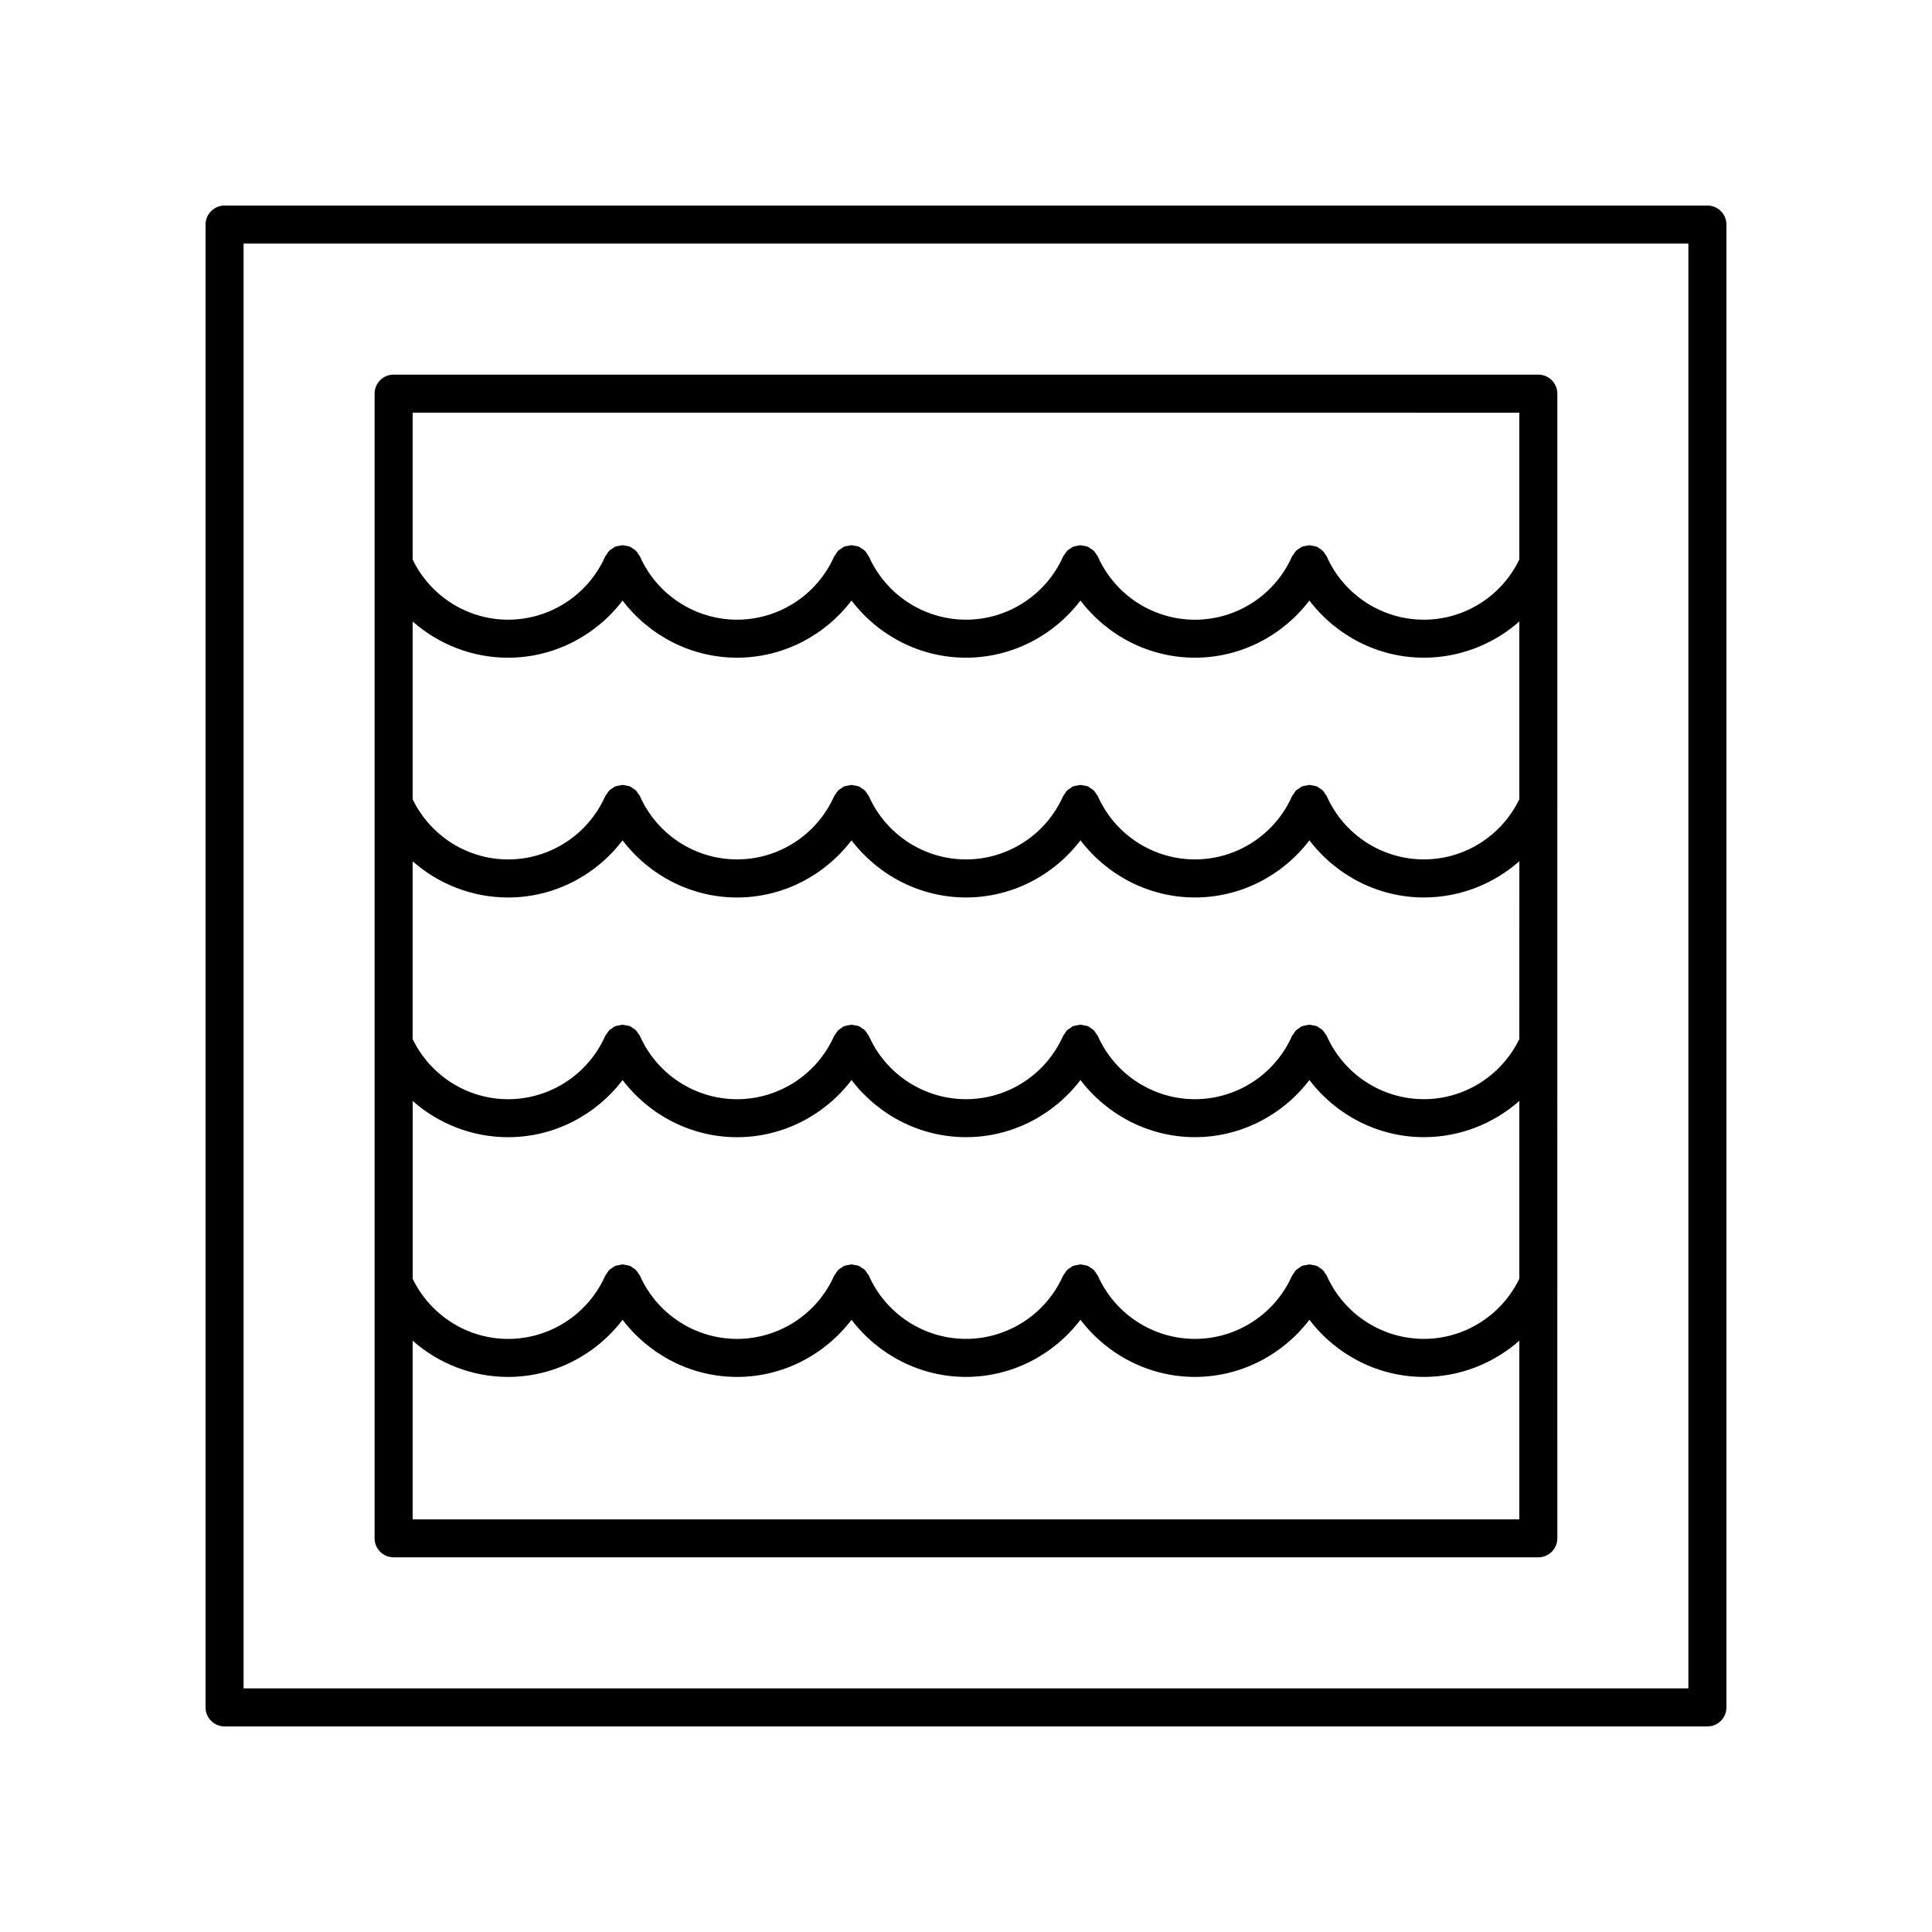
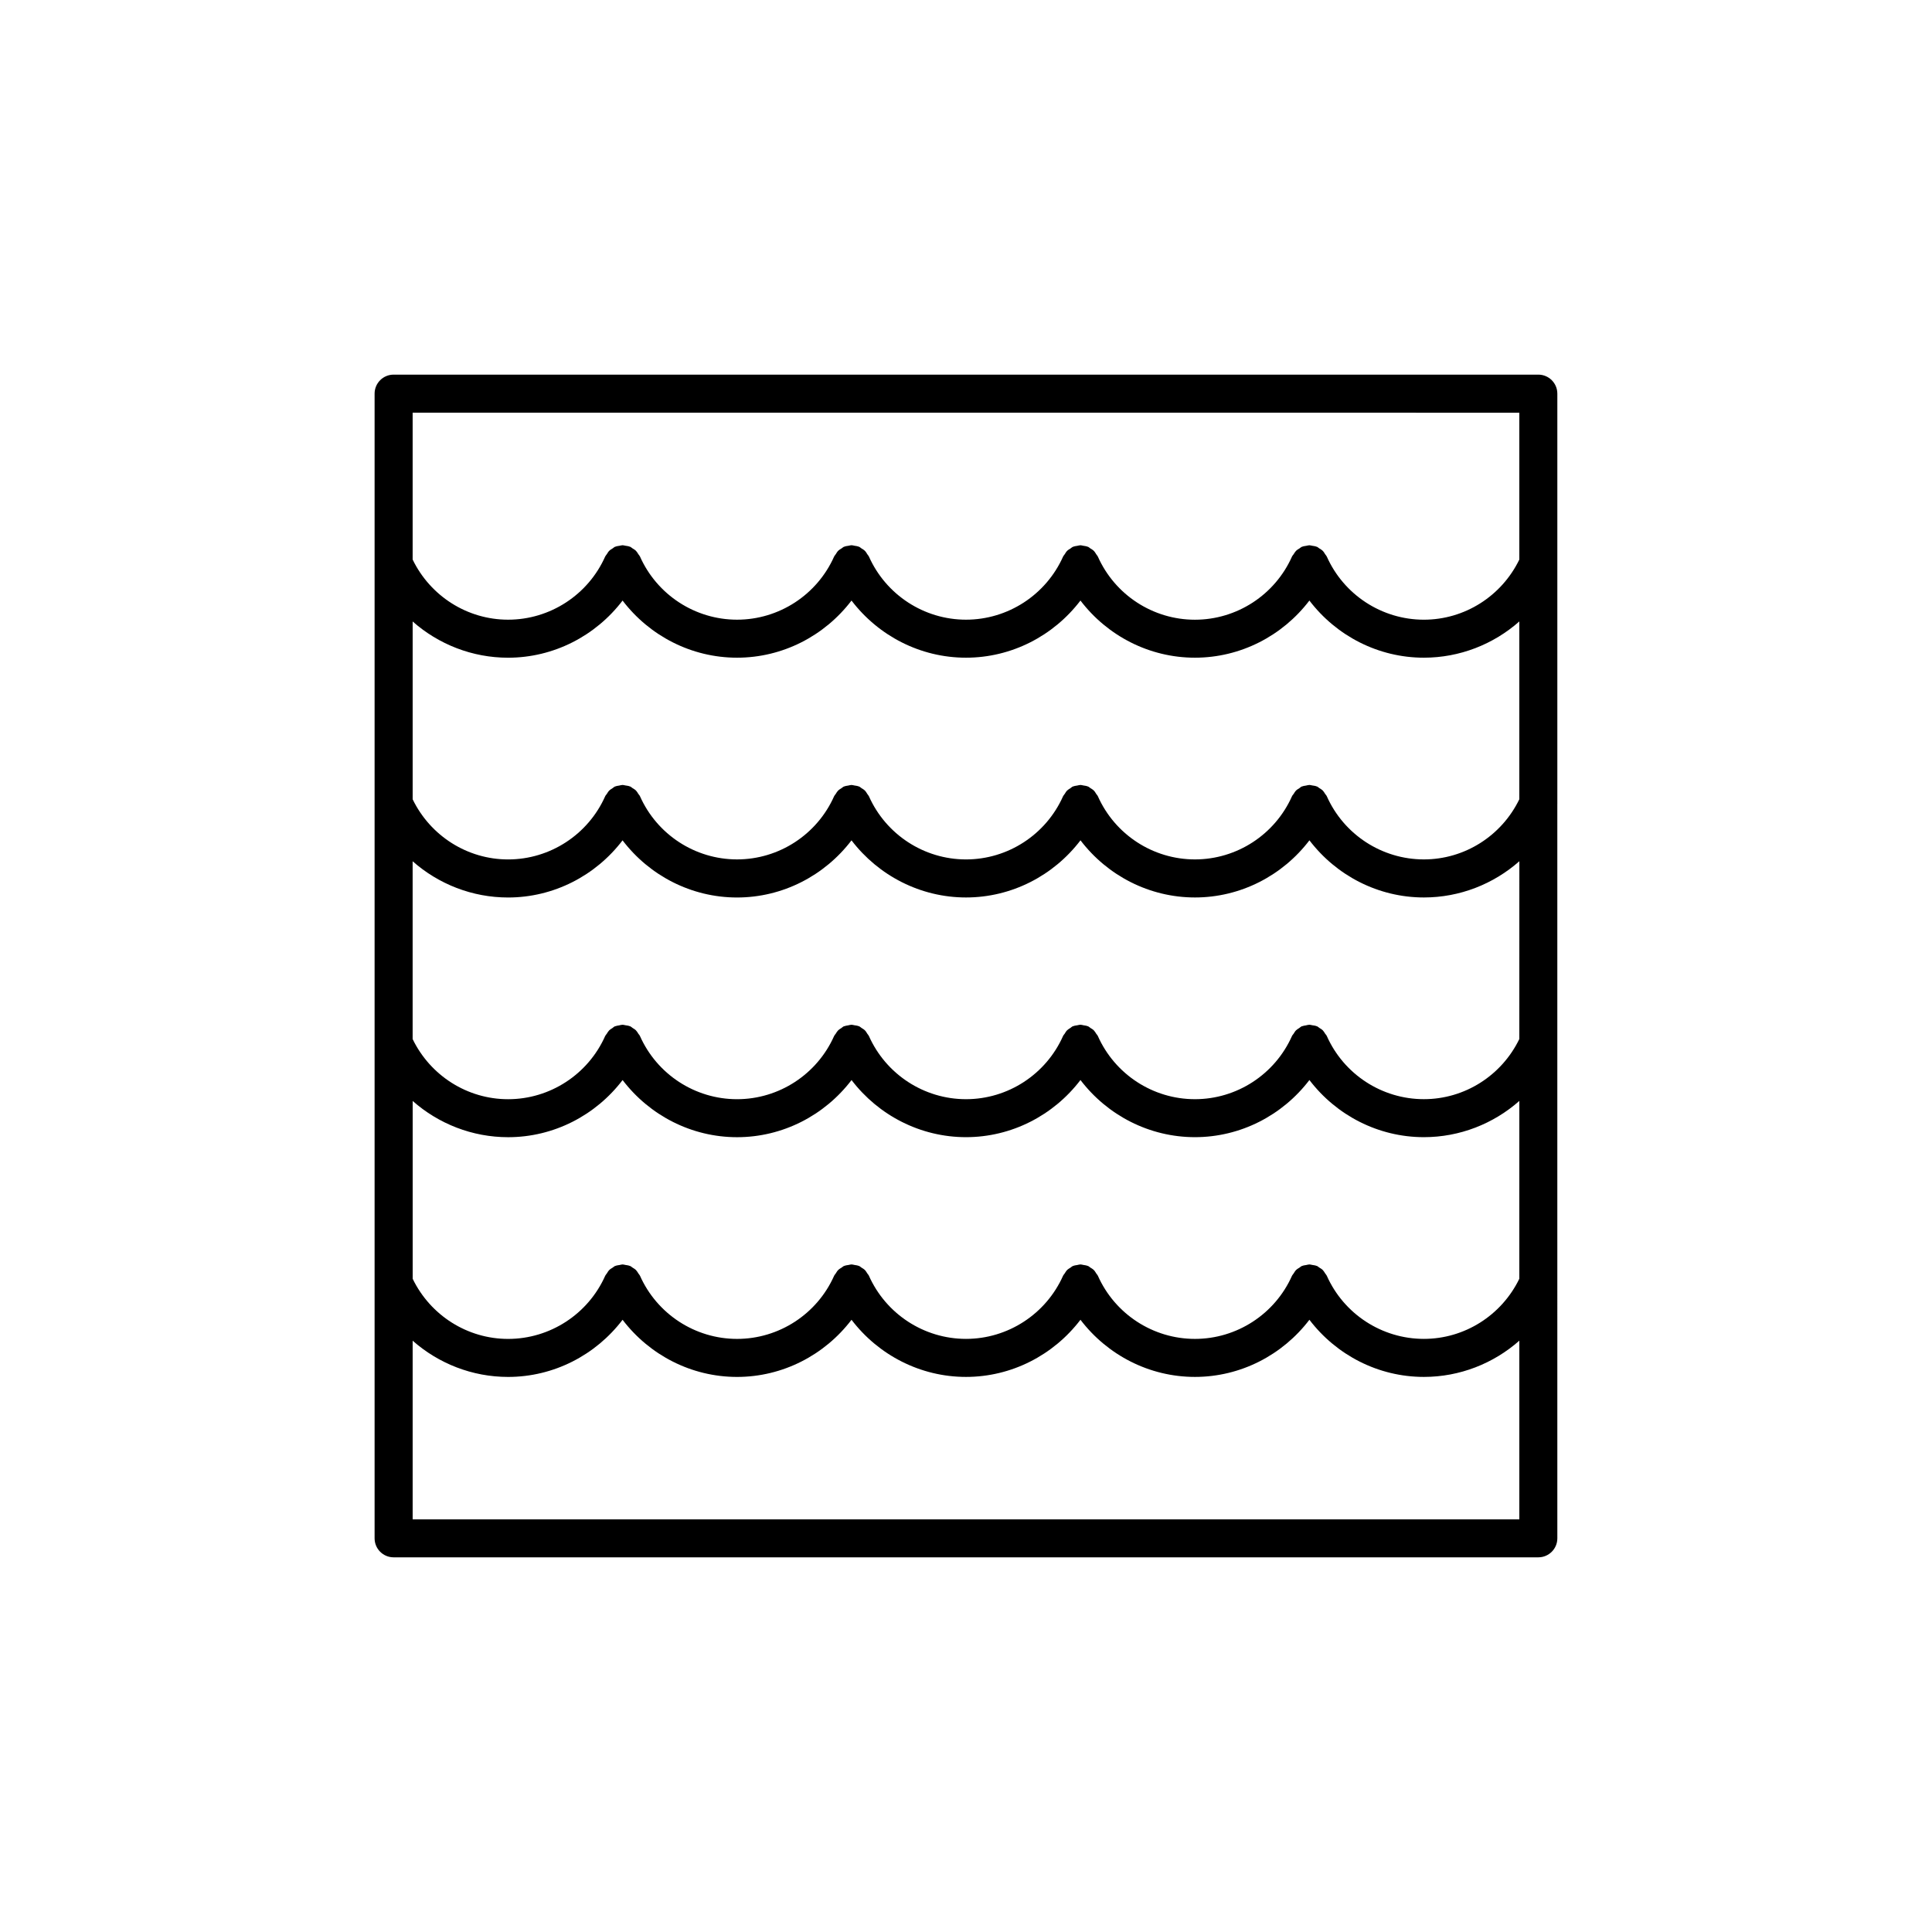
<svg xmlns="http://www.w3.org/2000/svg" fill="#000000" width="800px" height="800px" version="1.1" viewBox="144 144 512 512">
  <g>
-     <path d="m203.51 601.52h392.97c2.781 0 5.039-2.254 5.039-5.039v-392.97c0-2.781-2.254-5.039-5.039-5.039l-392.97 0.004c-2.781 0-5.039 2.254-5.039 5.039v392.97c0.004 2.777 2.258 5.035 5.039 5.035zm5.039-392.97h382.89v382.89h-382.89z" />
    <path d="m556.71 357.13v-108.81c0-2.781-2.254-5.039-5.039-5.039h-303.36c-2.781 0-5.039 2.254-5.039 5.039v108.81 0.008 63.523 0.008 131c0 2.781 2.254 5.039 5.039 5.039h303.36c2.781 0 5.039-2.254 5.039-5.039l-0.004-131v-0.008-63.527-0.008zm-10.074 125.75c-4.695 9.691-14.496 15.938-25.297 15.938-11.109 0-21.211-6.574-25.734-16.75-0.105-0.234-0.293-0.395-0.426-0.602-0.195-0.309-0.367-0.625-0.629-0.891-0.281-0.285-0.617-0.473-0.953-0.676-0.191-0.117-0.332-0.293-0.543-0.387-0.035-0.016-0.074-0.008-0.109-0.023-0.383-0.16-0.789-0.207-1.203-0.27-0.246-0.035-0.484-0.129-0.727-0.129-0.273 0-0.539 0.098-0.812 0.145-0.383 0.062-0.766 0.105-1.125 0.254-0.039 0.016-0.078 0.008-0.117 0.027-0.219 0.098-0.367 0.277-0.566 0.402-0.328 0.203-0.656 0.387-0.93 0.66-0.266 0.266-0.438 0.582-0.637 0.895-0.133 0.211-0.32 0.367-0.426 0.598-4.523 10.176-14.625 16.75-25.734 16.75s-21.207-6.574-25.73-16.75c-0.102-0.227-0.285-0.383-0.418-0.586-0.199-0.316-0.375-0.641-0.645-0.91-0.277-0.277-0.605-0.461-0.934-0.664-0.199-0.121-0.344-0.301-0.562-0.398-0.035-0.016-0.074-0.012-0.113-0.027-0.375-0.156-0.777-0.203-1.18-0.266-0.25-0.039-0.496-0.133-0.746-0.133-0.277 0-0.551 0.098-0.832 0.148-0.375 0.066-0.75 0.102-1.102 0.25-0.039 0.016-0.082 0.008-0.121 0.027-0.227 0.102-0.379 0.285-0.582 0.414-0.316 0.199-0.641 0.375-0.91 0.645-0.266 0.266-0.441 0.586-0.641 0.902-0.133 0.207-0.32 0.363-0.422 0.594-4.527 10.176-14.629 16.75-25.734 16.75s-21.207-6.574-25.734-16.75c-0.102-0.234-0.293-0.391-0.422-0.598-0.199-0.312-0.371-0.633-0.637-0.898-0.273-0.273-0.602-0.457-0.926-0.656-0.199-0.125-0.348-0.305-0.57-0.406-0.039-0.016-0.078-0.012-0.117-0.027-0.367-0.152-0.758-0.195-1.152-0.258-0.262-0.043-0.52-0.137-0.781-0.137-0.262 0-0.516 0.094-0.773 0.137-0.395 0.062-0.789 0.105-1.156 0.262-0.035 0.016-0.078 0.008-0.113 0.027-0.215 0.098-0.359 0.273-0.555 0.395-0.332 0.203-0.664 0.391-0.941 0.668-0.266 0.266-0.438 0.582-0.637 0.898-0.133 0.207-0.32 0.363-0.422 0.598-4.523 10.176-14.621 16.75-25.73 16.75s-21.211-6.574-25.734-16.75c-0.105-0.234-0.293-0.391-0.426-0.598-0.195-0.312-0.371-0.629-0.633-0.895-0.281-0.281-0.617-0.469-0.949-0.676-0.191-0.121-0.336-0.293-0.547-0.387-0.035-0.016-0.074-0.008-0.109-0.023-0.383-0.16-0.793-0.211-1.211-0.273-0.242-0.035-0.48-0.129-0.723-0.129-0.27 0-0.535 0.098-0.805 0.145-0.387 0.062-0.773 0.105-1.133 0.254-0.039 0.016-0.078 0.008-0.113 0.027-0.219 0.098-0.363 0.277-0.562 0.398-0.328 0.203-0.656 0.387-0.934 0.664-0.266 0.266-0.438 0.582-0.637 0.898-0.133 0.207-0.32 0.363-0.422 0.598-4.523 10.176-14.625 16.75-25.734 16.75-10.801 0-20.598-6.242-25.297-15.938v-47.125c6.859 6.062 15.801 9.605 25.297 9.605 12.078 0 23.199-5.781 30.336-15.145 7.137 9.363 18.262 15.145 30.336 15.145s23.199-5.781 30.336-15.145c7.133 9.355 18.258 15.137 30.332 15.137s23.199-5.781 30.336-15.145c7.137 9.363 18.262 15.145 30.336 15.145 12.078 0 23.199-5.781 30.336-15.145 7.137 9.363 18.262 15.145 30.336 15.145 9.492 0 18.434-3.543 25.297-9.605zm-237.65-179.73c7.137 9.363 18.262 15.145 30.336 15.145 12.078 0 23.199-5.781 30.336-15.145 7.137 9.367 18.262 15.145 30.336 15.145s23.199-5.781 30.336-15.145c7.137 9.363 18.258 15.145 30.336 15.145s23.203-5.781 30.336-15.145c7.137 9.363 18.262 15.145 30.336 15.145 9.496 0 18.438-3.543 25.297-9.605v47.121c-4.695 9.699-14.496 15.941-25.297 15.941-11.109 0-21.211-6.574-25.73-16.754-0.105-0.242-0.301-0.402-0.438-0.617-0.195-0.305-0.363-0.613-0.621-0.875-0.273-0.273-0.602-0.457-0.926-0.66-0.199-0.125-0.348-0.309-0.57-0.406-0.039-0.016-0.078-0.012-0.117-0.027-0.383-0.16-0.789-0.203-1.203-0.266-0.242-0.035-0.473-0.125-0.715-0.125-0.305 0-0.602 0.105-0.906 0.16-0.348 0.066-0.699 0.094-1.023 0.23-0.043 0.02-0.09 0.012-0.133 0.027-0.242 0.105-0.402 0.301-0.617 0.438-0.305 0.195-0.617 0.363-0.879 0.625-0.262 0.262-0.434 0.578-0.629 0.887-0.137 0.211-0.328 0.371-0.434 0.609-4.523 10.176-14.621 16.754-25.73 16.754s-21.207-6.574-25.73-16.754c-0.105-0.238-0.301-0.402-0.438-0.617-0.195-0.305-0.363-0.617-0.621-0.875-0.277-0.277-0.605-0.461-0.934-0.664-0.199-0.125-0.344-0.301-0.562-0.398-0.039-0.016-0.078-0.012-0.117-0.027-0.371-0.156-0.77-0.199-1.168-0.262-0.254-0.039-0.5-0.133-0.754-0.133-0.285 0-0.566 0.102-0.855 0.152-0.363 0.062-0.73 0.098-1.07 0.238-0.043 0.016-0.086 0.012-0.129 0.027-0.238 0.105-0.398 0.297-0.609 0.434-0.309 0.195-0.621 0.367-0.883 0.625-0.27 0.27-0.449 0.594-0.648 0.91-0.129 0.207-0.316 0.359-0.418 0.586-4.527 10.184-14.629 16.762-25.734 16.762s-21.207-6.574-25.734-16.754c-0.102-0.23-0.289-0.383-0.418-0.59-0.199-0.316-0.375-0.637-0.645-0.906-0.266-0.266-0.582-0.441-0.898-0.637-0.207-0.133-0.363-0.32-0.598-0.426-0.039-0.02-0.082-0.012-0.125-0.027-0.363-0.152-0.754-0.191-1.148-0.254-0.258-0.039-0.512-0.137-0.77-0.137-0.289 0-0.57 0.102-0.859 0.152-0.363 0.066-0.727 0.098-1.066 0.238-0.043 0.016-0.086 0.012-0.125 0.027-0.234 0.105-0.391 0.293-0.602 0.426-0.312 0.195-0.629 0.371-0.895 0.633-0.262 0.262-0.434 0.574-0.629 0.883-0.137 0.215-0.328 0.375-0.434 0.613-4.523 10.176-14.621 16.754-25.73 16.754s-21.211-6.574-25.73-16.754c-0.105-0.238-0.301-0.402-0.438-0.617-0.195-0.305-0.363-0.617-0.621-0.879-0.273-0.273-0.602-0.453-0.926-0.656-0.203-0.125-0.352-0.309-0.574-0.406-0.039-0.016-0.078-0.012-0.117-0.027-0.383-0.16-0.789-0.203-1.203-0.266-0.238-0.035-0.473-0.125-0.711-0.125-0.305 0-0.602 0.105-0.906 0.16-0.348 0.066-0.695 0.094-1.023 0.23-0.043 0.02-0.09 0.012-0.133 0.031-0.242 0.109-0.41 0.305-0.625 0.445-0.301 0.191-0.609 0.359-0.867 0.617-0.266 0.266-0.438 0.582-0.637 0.895-0.137 0.211-0.324 0.367-0.43 0.605-4.523 10.176-14.621 16.754-25.73 16.754-10.801 0-20.602-6.246-25.297-15.941v-47.121c6.859 6.062 15.801 9.605 25.297 9.605 12.078-0.008 23.203-5.785 30.34-15.152zm237.65 116.2c-4.695 9.699-14.496 15.941-25.297 15.941-11.109 0-21.211-6.574-25.73-16.754-0.105-0.238-0.301-0.402-0.438-0.613-0.195-0.305-0.363-0.617-0.625-0.879-0.266-0.266-0.586-0.441-0.902-0.641-0.207-0.133-0.363-0.32-0.594-0.422-0.039-0.02-0.082-0.012-0.125-0.027-0.375-0.156-0.773-0.195-1.176-0.258-0.246-0.035-0.488-0.129-0.734-0.129-0.316 0-0.625 0.105-0.941 0.168-0.332 0.062-0.668 0.09-0.98 0.219-0.047 0.02-0.094 0.012-0.141 0.031-0.254 0.113-0.426 0.316-0.652 0.461-0.293 0.188-0.59 0.352-0.84 0.598-0.266 0.266-0.438 0.582-0.637 0.895-0.133 0.211-0.324 0.367-0.43 0.602-4.523 10.176-14.621 16.754-25.73 16.754s-21.207-6.574-25.73-16.754c-0.105-0.238-0.301-0.398-0.438-0.613-0.195-0.309-0.367-0.621-0.629-0.883-0.27-0.27-0.59-0.445-0.91-0.645-0.207-0.129-0.359-0.316-0.586-0.418-0.039-0.02-0.082-0.012-0.121-0.027-0.355-0.148-0.734-0.184-1.113-0.25-0.273-0.043-0.539-0.145-0.809-0.145-0.277 0-0.551 0.098-0.828 0.145-0.371 0.062-0.742 0.098-1.09 0.242-0.043 0.016-0.09 0.012-0.129 0.027-0.242 0.105-0.402 0.301-0.617 0.438-0.305 0.195-0.613 0.363-0.875 0.621-0.27 0.27-0.449 0.594-0.648 0.914-0.129 0.207-0.316 0.355-0.414 0.586-4.523 10.184-14.625 16.762-25.73 16.762s-21.207-6.574-25.734-16.754c-0.102-0.23-0.289-0.383-0.418-0.59-0.199-0.316-0.375-0.637-0.645-0.906-0.262-0.262-0.578-0.434-0.891-0.633-0.211-0.133-0.371-0.324-0.605-0.43-0.039-0.02-0.086-0.012-0.125-0.027-0.371-0.156-0.77-0.195-1.172-0.258-0.25-0.039-0.488-0.129-0.738-0.129-0.312 0-0.613 0.105-0.926 0.164-0.34 0.062-0.68 0.094-1 0.223-0.043 0.02-0.09 0.012-0.137 0.031-0.246 0.109-0.414 0.309-0.637 0.453-0.297 0.191-0.602 0.355-0.855 0.609-0.266 0.266-0.438 0.578-0.637 0.891-0.137 0.211-0.324 0.371-0.43 0.605-4.523 10.176-14.621 16.754-25.73 16.754-11.109 0-21.211-6.574-25.73-16.754-0.105-0.238-0.297-0.398-0.434-0.613-0.195-0.309-0.367-0.621-0.629-0.883-0.266-0.266-0.586-0.441-0.898-0.641-0.207-0.133-0.363-0.32-0.598-0.426-0.039-0.02-0.082-0.012-0.125-0.027-0.375-0.156-0.773-0.195-1.176-0.258-0.246-0.035-0.484-0.129-0.73-0.129-0.316 0-0.625 0.105-0.941 0.168-0.332 0.062-0.668 0.09-0.98 0.219-0.047 0.02-0.094 0.012-0.141 0.031-0.258 0.113-0.434 0.32-0.66 0.469-0.289 0.188-0.582 0.344-0.832 0.59-0.266 0.266-0.445 0.586-0.645 0.902-0.133 0.207-0.32 0.363-0.426 0.598-4.523 10.176-14.621 16.754-25.73 16.754-10.801 0-20.602-6.246-25.297-15.941v-47.121c6.859 6.062 15.801 9.605 25.297 9.605 12.078 0 23.199-5.781 30.336-15.145 7.137 9.363 18.262 15.145 30.336 15.145 12.074 0 23.199-5.781 30.336-15.145 7.148 9.355 18.273 15.137 30.348 15.137s23.199-5.781 30.336-15.145c7.137 9.363 18.262 15.145 30.336 15.145 12.078 0 23.199-5.781 30.336-15.145 7.137 9.363 18.262 15.145 30.336 15.145 9.492 0 18.434-3.543 25.297-9.605zm0-165.98v38.918c-4.695 9.691-14.496 15.938-25.297 15.938-11.109 0-21.211-6.574-25.734-16.75-0.105-0.234-0.293-0.395-0.43-0.605-0.195-0.309-0.363-0.621-0.625-0.883-0.285-0.289-0.629-0.48-0.969-0.688-0.188-0.113-0.324-0.285-0.531-0.375-0.035-0.016-0.074-0.008-0.109-0.023-0.383-0.16-0.793-0.211-1.207-0.273-0.246-0.035-0.484-0.129-0.727-0.129-0.27 0-0.531 0.098-0.801 0.141-0.391 0.062-0.777 0.105-1.141 0.258-0.039 0.016-0.078 0.008-0.113 0.027-0.215 0.094-0.355 0.27-0.551 0.391-0.332 0.203-0.668 0.391-0.945 0.672-0.262 0.266-0.434 0.578-0.633 0.891-0.133 0.211-0.324 0.367-0.426 0.602-4.523 10.176-14.625 16.75-25.734 16.75s-21.207-6.574-25.73-16.75c-0.102-0.23-0.289-0.383-0.418-0.59-0.199-0.316-0.375-0.637-0.641-0.902-0.281-0.281-0.617-0.469-0.949-0.672-0.191-0.121-0.332-0.293-0.547-0.391-0.035-0.016-0.074-0.008-0.109-0.023-0.379-0.16-0.781-0.207-1.188-0.27-0.25-0.039-0.492-0.129-0.742-0.133-0.273 0-0.543 0.098-0.816 0.145-0.383 0.062-0.762 0.105-1.117 0.254-0.039 0.016-0.082 0.008-0.117 0.027-0.223 0.098-0.371 0.281-0.57 0.406-0.324 0.203-0.652 0.383-0.926 0.656-0.266 0.266-0.438 0.582-0.637 0.898-0.133 0.207-0.32 0.363-0.422 0.598-4.531 10.164-14.633 16.738-25.738 16.738s-21.207-6.574-25.734-16.75c-0.105-0.234-0.293-0.391-0.426-0.602-0.195-0.312-0.367-0.629-0.633-0.891-0.277-0.277-0.609-0.465-0.941-0.668-0.195-0.121-0.34-0.301-0.555-0.395-0.039-0.016-0.078-0.012-0.113-0.027-0.371-0.156-0.766-0.199-1.16-0.262-0.262-0.043-0.512-0.137-0.773-0.137-0.258 0-0.508 0.094-0.77 0.137-0.398 0.062-0.797 0.105-1.168 0.262-0.035 0.016-0.074 0.008-0.109 0.023-0.211 0.094-0.352 0.266-0.543 0.387-0.336 0.207-0.672 0.395-0.957 0.68-0.266 0.266-0.438 0.582-0.633 0.891-0.133 0.211-0.32 0.367-0.426 0.602-4.523 10.176-14.621 16.75-25.73 16.75s-21.211-6.574-25.734-16.75c-0.105-0.234-0.293-0.391-0.426-0.602-0.195-0.309-0.367-0.625-0.629-0.891-0.285-0.285-0.625-0.477-0.965-0.684-0.188-0.117-0.324-0.285-0.535-0.379-0.035-0.016-0.07-0.008-0.109-0.023-0.387-0.164-0.797-0.211-1.215-0.273-0.242-0.035-0.477-0.125-0.719-0.129-0.266 0-0.527 0.098-0.793 0.141-0.391 0.062-0.781 0.105-1.148 0.258-0.035 0.016-0.074 0.008-0.113 0.027-0.215 0.094-0.355 0.27-0.551 0.391-0.332 0.207-0.668 0.391-0.949 0.672-0.266 0.266-0.438 0.582-0.633 0.891-0.133 0.211-0.32 0.367-0.426 0.602-4.523 10.176-14.625 16.75-25.734 16.75-10.801 0-20.598-6.242-25.297-15.938v-38.918zm-293.28 293.28v-47.355c6.859 6.062 15.801 9.605 25.297 9.605 12.078 0 23.203-5.781 30.336-15.145 7.137 9.363 18.262 15.145 30.336 15.145 12.078 0 23.199-5.781 30.336-15.145 7.137 9.363 18.262 15.141 30.336 15.141s23.199-5.781 30.336-15.145c7.137 9.363 18.258 15.145 30.336 15.145s23.203-5.781 30.336-15.145c7.137 9.363 18.262 15.145 30.336 15.145 9.496 0 18.438-3.543 25.297-9.605v47.355z" />
  </g>
</svg>